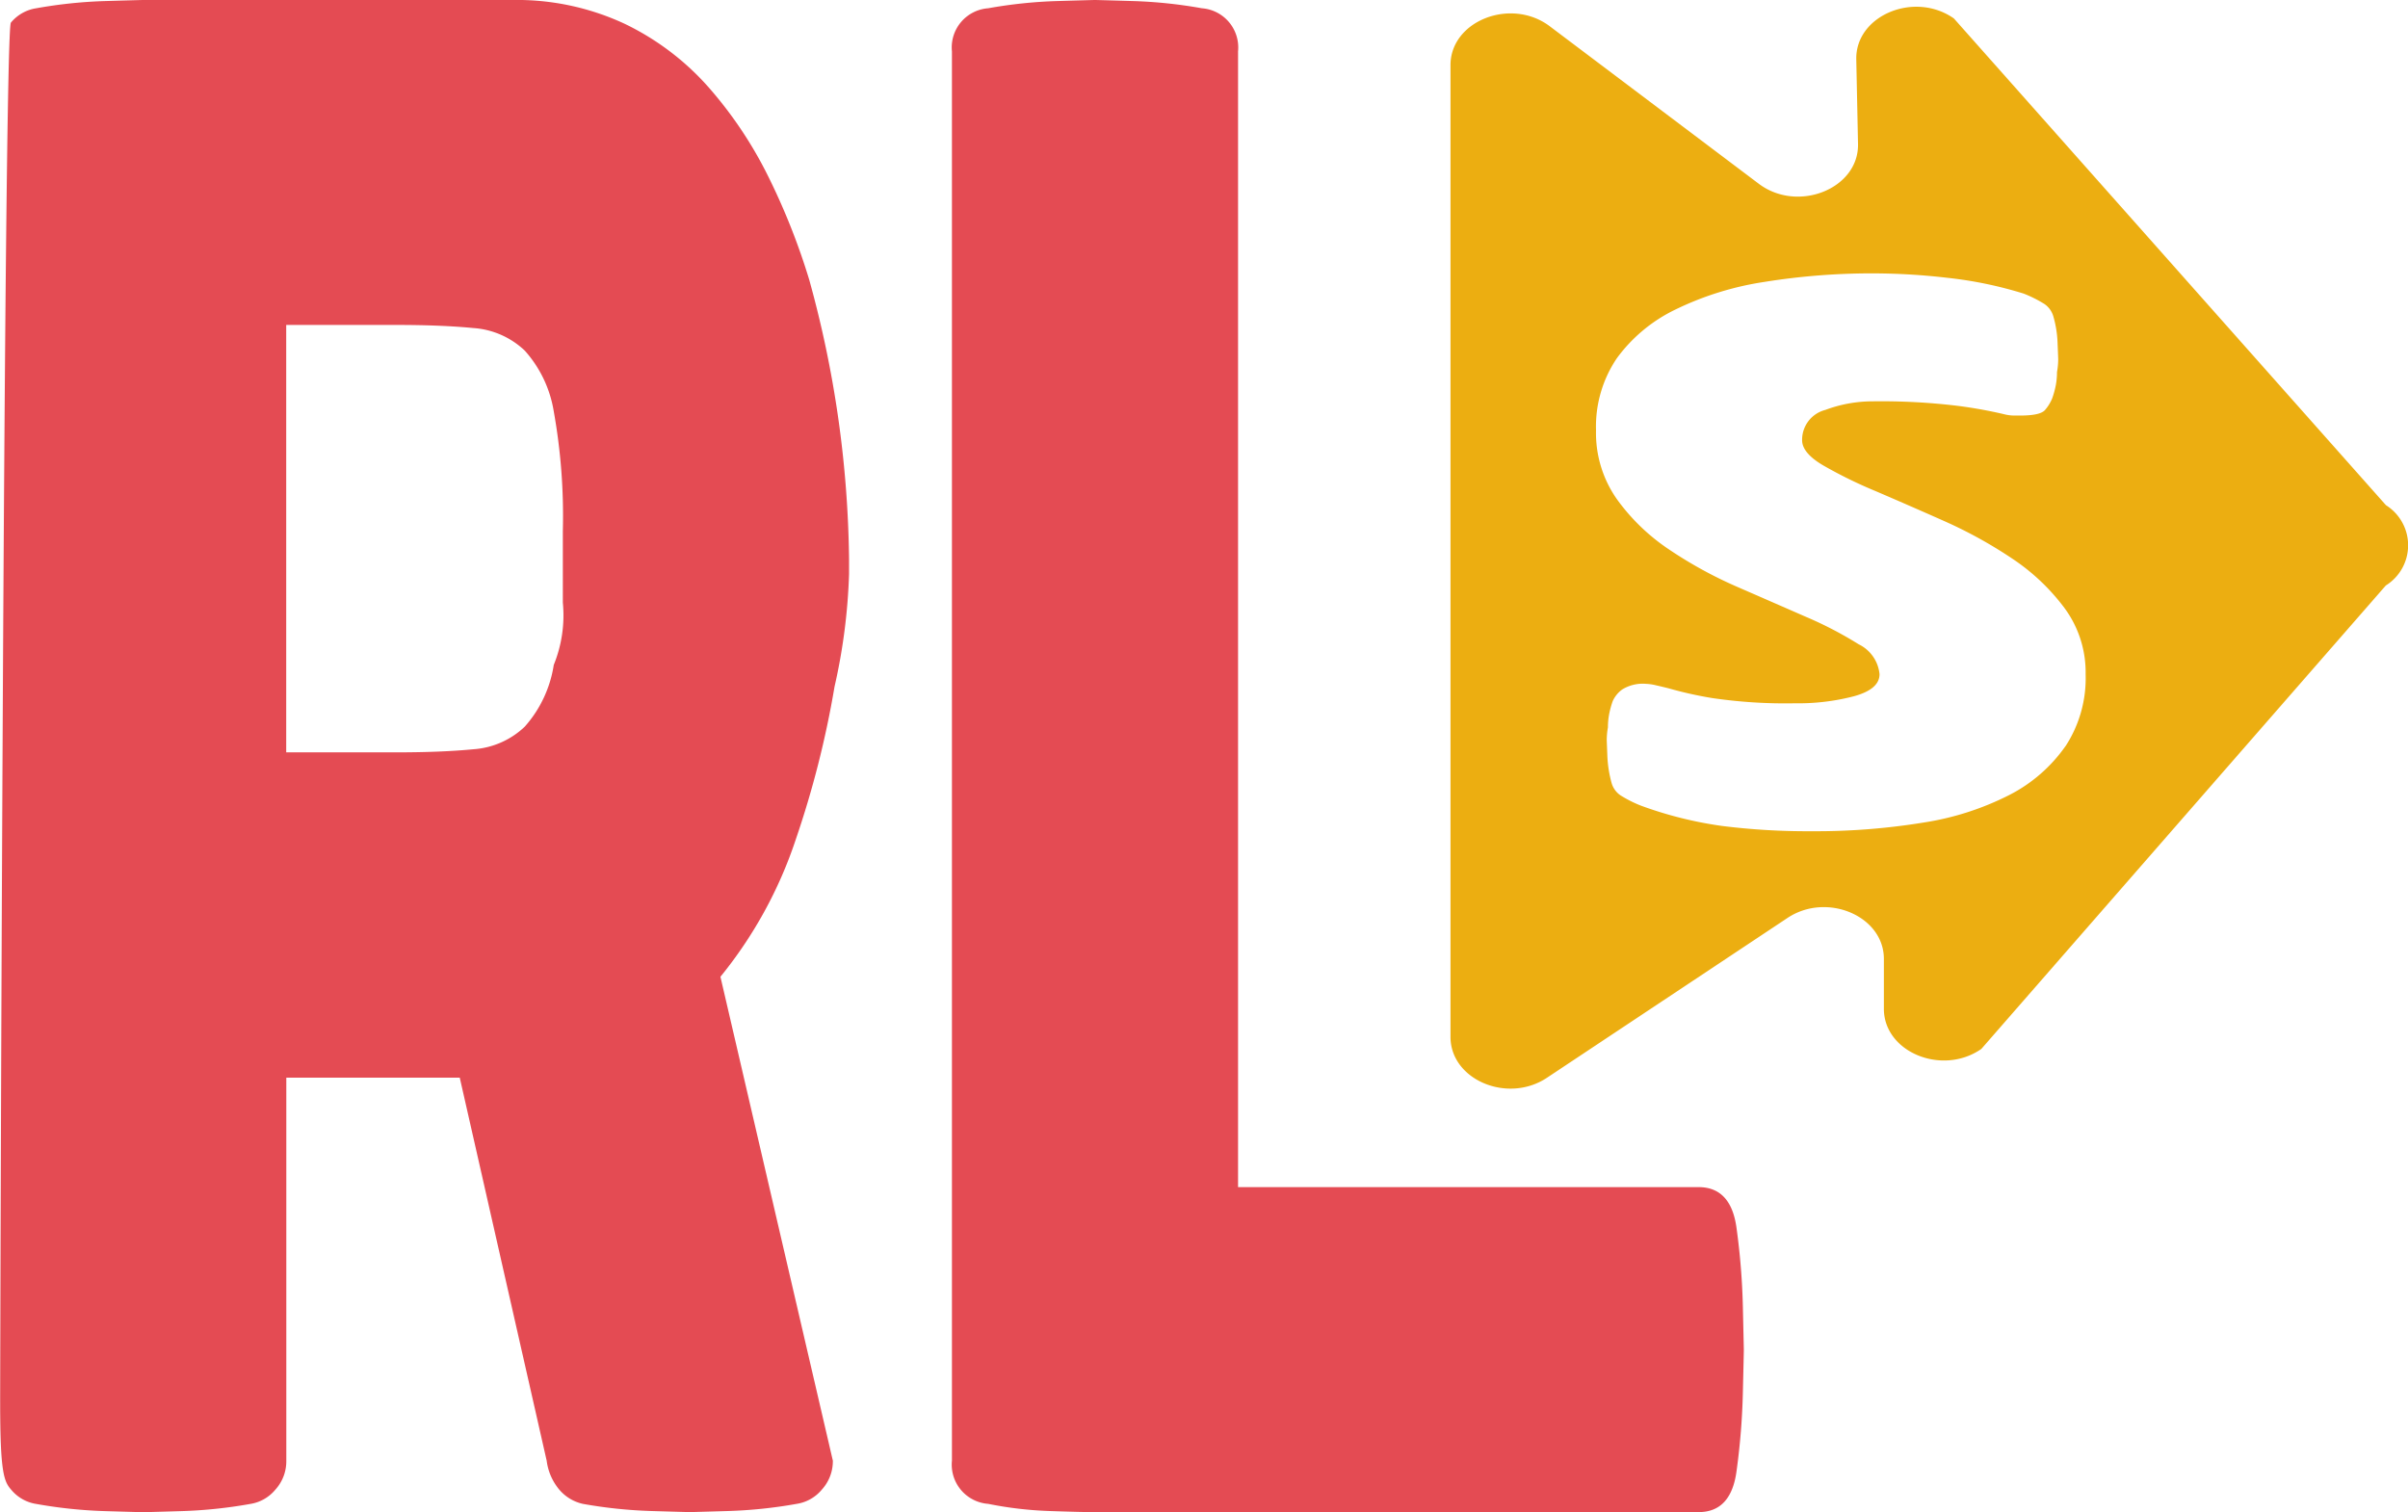
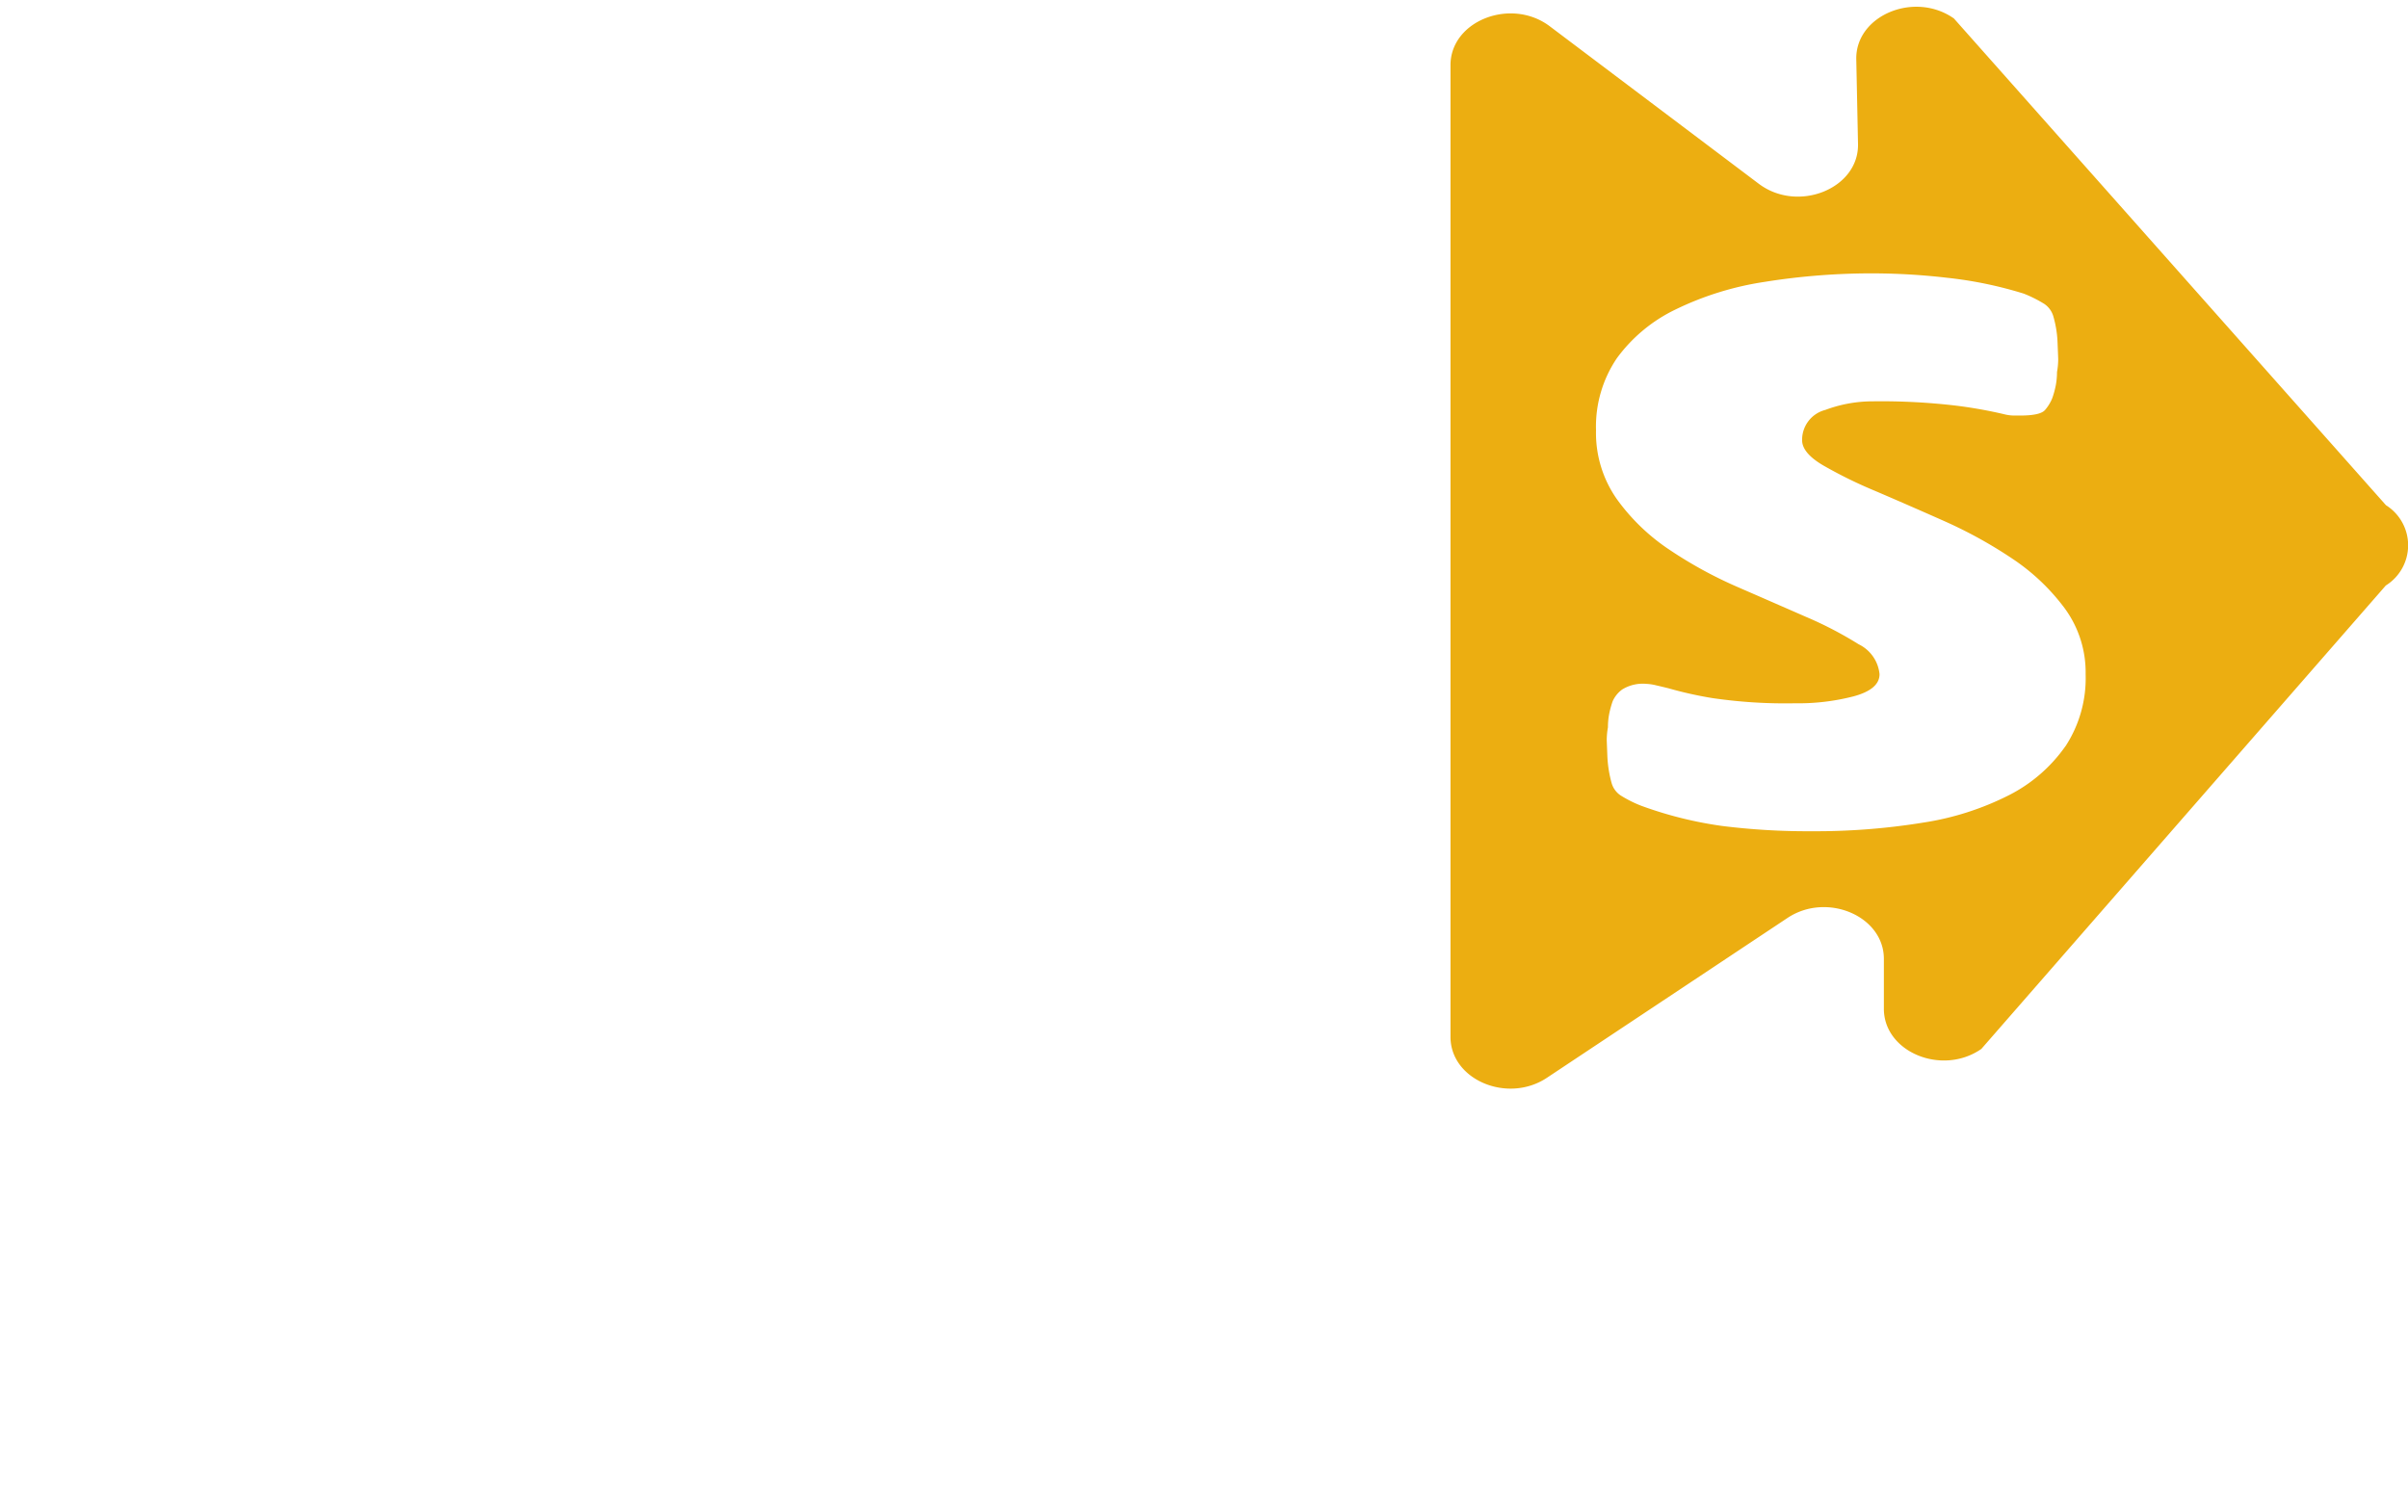
<svg xmlns="http://www.w3.org/2000/svg" width="102.82" height="64.574" viewBox="0 0 102.82 64.574">
  <g id="Group_18" data-name="Group 18" transform="translate(-152.56 -337.118)">
-     <path id="Path_31" data-name="Path 31" d="M188.08,401.692q-.387,0-1.7-.044a16.029,16.029,0,0,1-2.629-.307,1.68,1.68,0,0,1-1.547-1.846v-60.18a1.678,1.678,0,0,1,1.547-1.844,20.119,20.119,0,0,1,2.977-.309c1.005-.029,1.534-.044,1.585-.044s.58.015,1.585.044a20.138,20.138,0,0,1,2.978.309,1.679,1.679,0,0,1,1.545,1.844v48.5h19.663q1.39,0,1.623,1.756a29.374,29.374,0,0,1,.27,3.383q.039,1.713.04,1.8t-.04,1.8a29.35,29.35,0,0,1-.27,3.383q-.232,1.759-1.623,1.756Z" transform="translate(11.003 0)" fill="#e44b53" />
    <g id="Group_11" data-name="Group 11" transform="translate(214.494 337.407)">
      <g id="Group_10" data-name="Group 10">
        <path id="Path_32" data-name="Path 32" d="M237.672,358.614l-18.448-20.786c-1.687-1.185-4.208-.126-4.168,1.748l.074,3.612c.04,1.911-2.568,2.958-4.237,1.7l-8.926-6.727c-1.654-1.245-4.238-.233-4.238,1.66v41.5c0,1.831,2.435,2.864,4.116,1.747l10.274-6.827c1.68-1.116,4.115-.084,4.115,1.747v2.132c0,1.854,2.49,2.879,4.162,1.715l17.269-19.79A2.023,2.023,0,0,0,237.672,358.614Zm-13.69,10.3a6.575,6.575,0,0,1-2.39,2.076,12.106,12.106,0,0,1-3.687,1.181,28.554,28.554,0,0,1-4.755.367,29.3,29.3,0,0,1-3.815-.224,16.715,16.715,0,0,1-3.458-.862,5.223,5.223,0,0,1-.89-.447.95.95,0,0,1-.383-.542,5.131,5.131,0,0,1-.178-1.165c-.016-.415-.025-.634-.025-.655a3.063,3.063,0,0,1,.051-.542,3,3,0,0,1,.051-.559,3.867,3.867,0,0,1,.152-.558,1.248,1.248,0,0,1,.407-.5,1.669,1.669,0,0,1,1.017-.24,2.109,2.109,0,0,1,.432.064q.28.064.535.128a16.443,16.443,0,0,0,1.857.415,21.382,21.382,0,0,0,3.534.223,9.434,9.434,0,0,0,2.519-.3q1.092-.3,1.093-.941a1.59,1.59,0,0,0-.89-1.278,16.281,16.281,0,0,0-2.238-1.166q-1.347-.59-2.925-1.277a18.211,18.211,0,0,1-2.925-1.6,8.691,8.691,0,0,1-2.238-2.156,4.913,4.913,0,0,1-.89-2.937,5.21,5.21,0,0,1,.89-3.081,6.69,6.69,0,0,1,2.493-2.075,13.122,13.122,0,0,1,3.789-1.181,28.876,28.876,0,0,1,4.781-.367,27.84,27.84,0,0,1,3.077.192,17.141,17.141,0,0,1,3.229.671,5.3,5.3,0,0,1,.89.446.969.969,0,0,1,.383.543,4.669,4.669,0,0,1,.177,1.15c.018.425.026.649.026.669a3.2,3.2,0,0,1-.051.543,3.12,3.12,0,0,1-.051.559,3.818,3.818,0,0,1-.152.558,1.817,1.817,0,0,1-.306.5q-.2.241-1.068.24h-.28a1.819,1.819,0,0,1-.432-.064,19.616,19.616,0,0,0-1.958-.351,27.16,27.16,0,0,0-3.636-.192,5.772,5.772,0,0,0-2.01.367,1.317,1.317,0,0,0-.991,1.293q0,.543.89,1.07a19.417,19.417,0,0,0,2.238,1.1q1.347.576,2.925,1.277a19.307,19.307,0,0,1,2.925,1.613,8.982,8.982,0,0,1,2.238,2.124,4.631,4.631,0,0,1,.89,2.81A5.31,5.31,0,0,1,223.982,368.919Z" transform="translate(-197.728 -337.329)" fill="#ecae11" />
      </g>
    </g>
-     <path id="Path_33" data-name="Path 33" d="M153.025,338.085a1.745,1.745,0,0,1,1.082-.614,20.119,20.119,0,0,1,2.977-.309c1.006-.029,1.534-.044,1.586-.044h15.758a10.9,10.9,0,0,1,4.794,1.011,11.319,11.319,0,0,1,3.6,2.723,17.551,17.551,0,0,1,2.552,3.822,28.717,28.717,0,0,1,1.74,4.393,46.4,46.4,0,0,1,1.7,11.949v.614a25.1,25.1,0,0,1-.62,4.813,41.361,41.361,0,0,1-1.662,6.545,18.519,18.519,0,0,1-3.21,5.843l4.8,20.665a1.8,1.8,0,0,1-.464,1.23,1.741,1.741,0,0,1-1.083.616,20.133,20.133,0,0,1-2.977.307c-1.005.03-1.534.044-1.585.044s-.58-.014-1.586-.044a20.114,20.114,0,0,1-2.977-.307,1.844,1.844,0,0,1-1.082-.7,2.389,2.389,0,0,1-.465-1.142l-3.712-16.36h-7.406v16.36a1.8,1.8,0,0,1-.463,1.23,1.741,1.741,0,0,1-1.083.616,20.132,20.132,0,0,1-2.978.307c-1,.03-1.533.044-1.584.044s-.58-.014-1.586-.044a20.113,20.113,0,0,1-2.977-.307,1.734,1.734,0,0,1-1.082-.616c-.31-.351-.465-.76-.465-3.709C152.56,397.016,152.715,338.436,153.025,338.085Zm23.568,21.7a25.3,25.3,0,0,0-.388-5.1,5.116,5.116,0,0,0-1.237-2.593,3.534,3.534,0,0,0-2.2-.965q-1.353-.132-3.287-.132h-4.7v18.253h4.7q1.931,0,3.287-.132a3.52,3.52,0,0,0,2.2-.967,5.139,5.139,0,0,0,1.237-2.635,5.615,5.615,0,0,0,.388-2.66Z" transform="translate(0 0)" fill="#e44b53" />
  </g>
</svg>